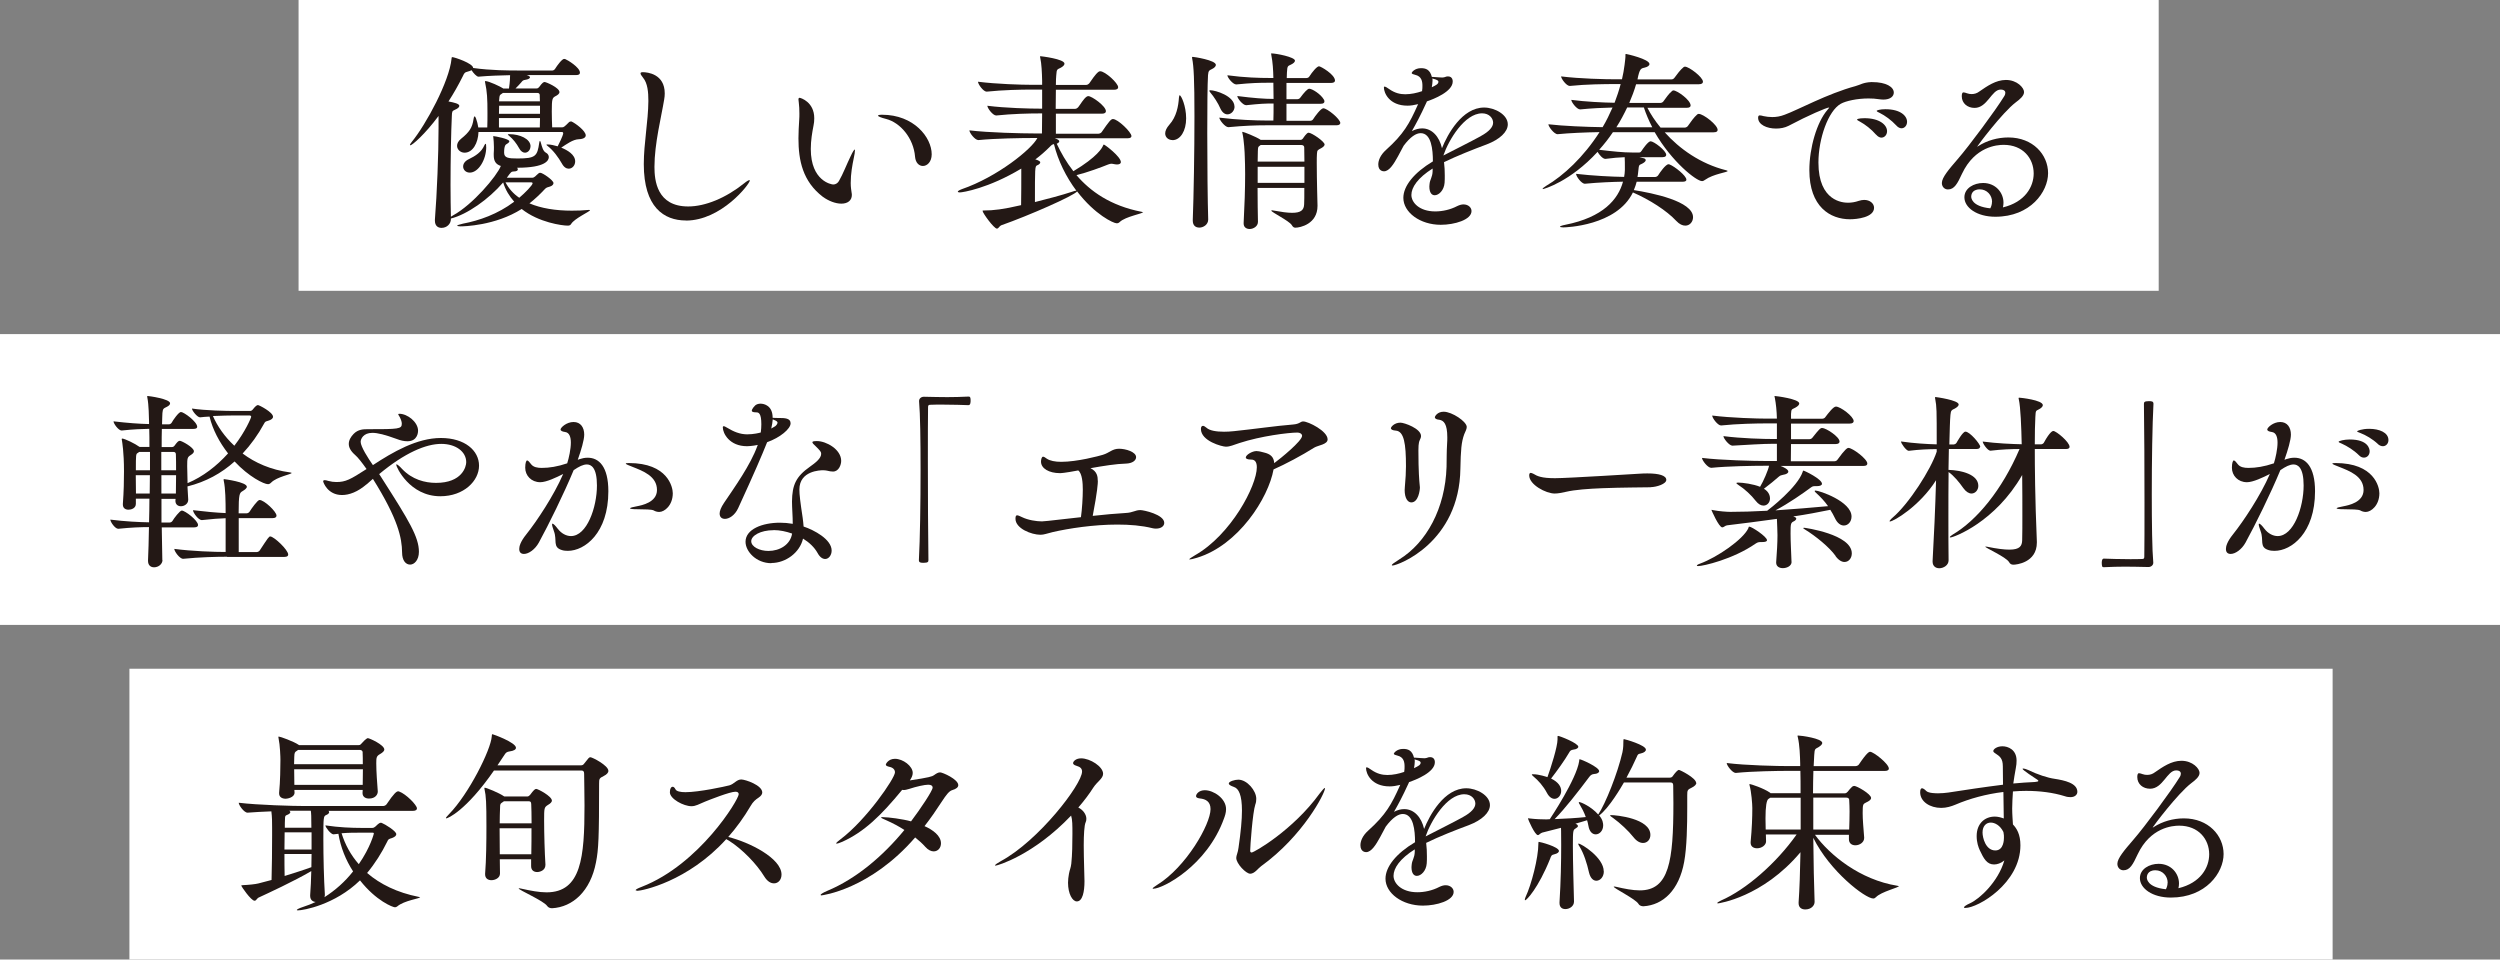
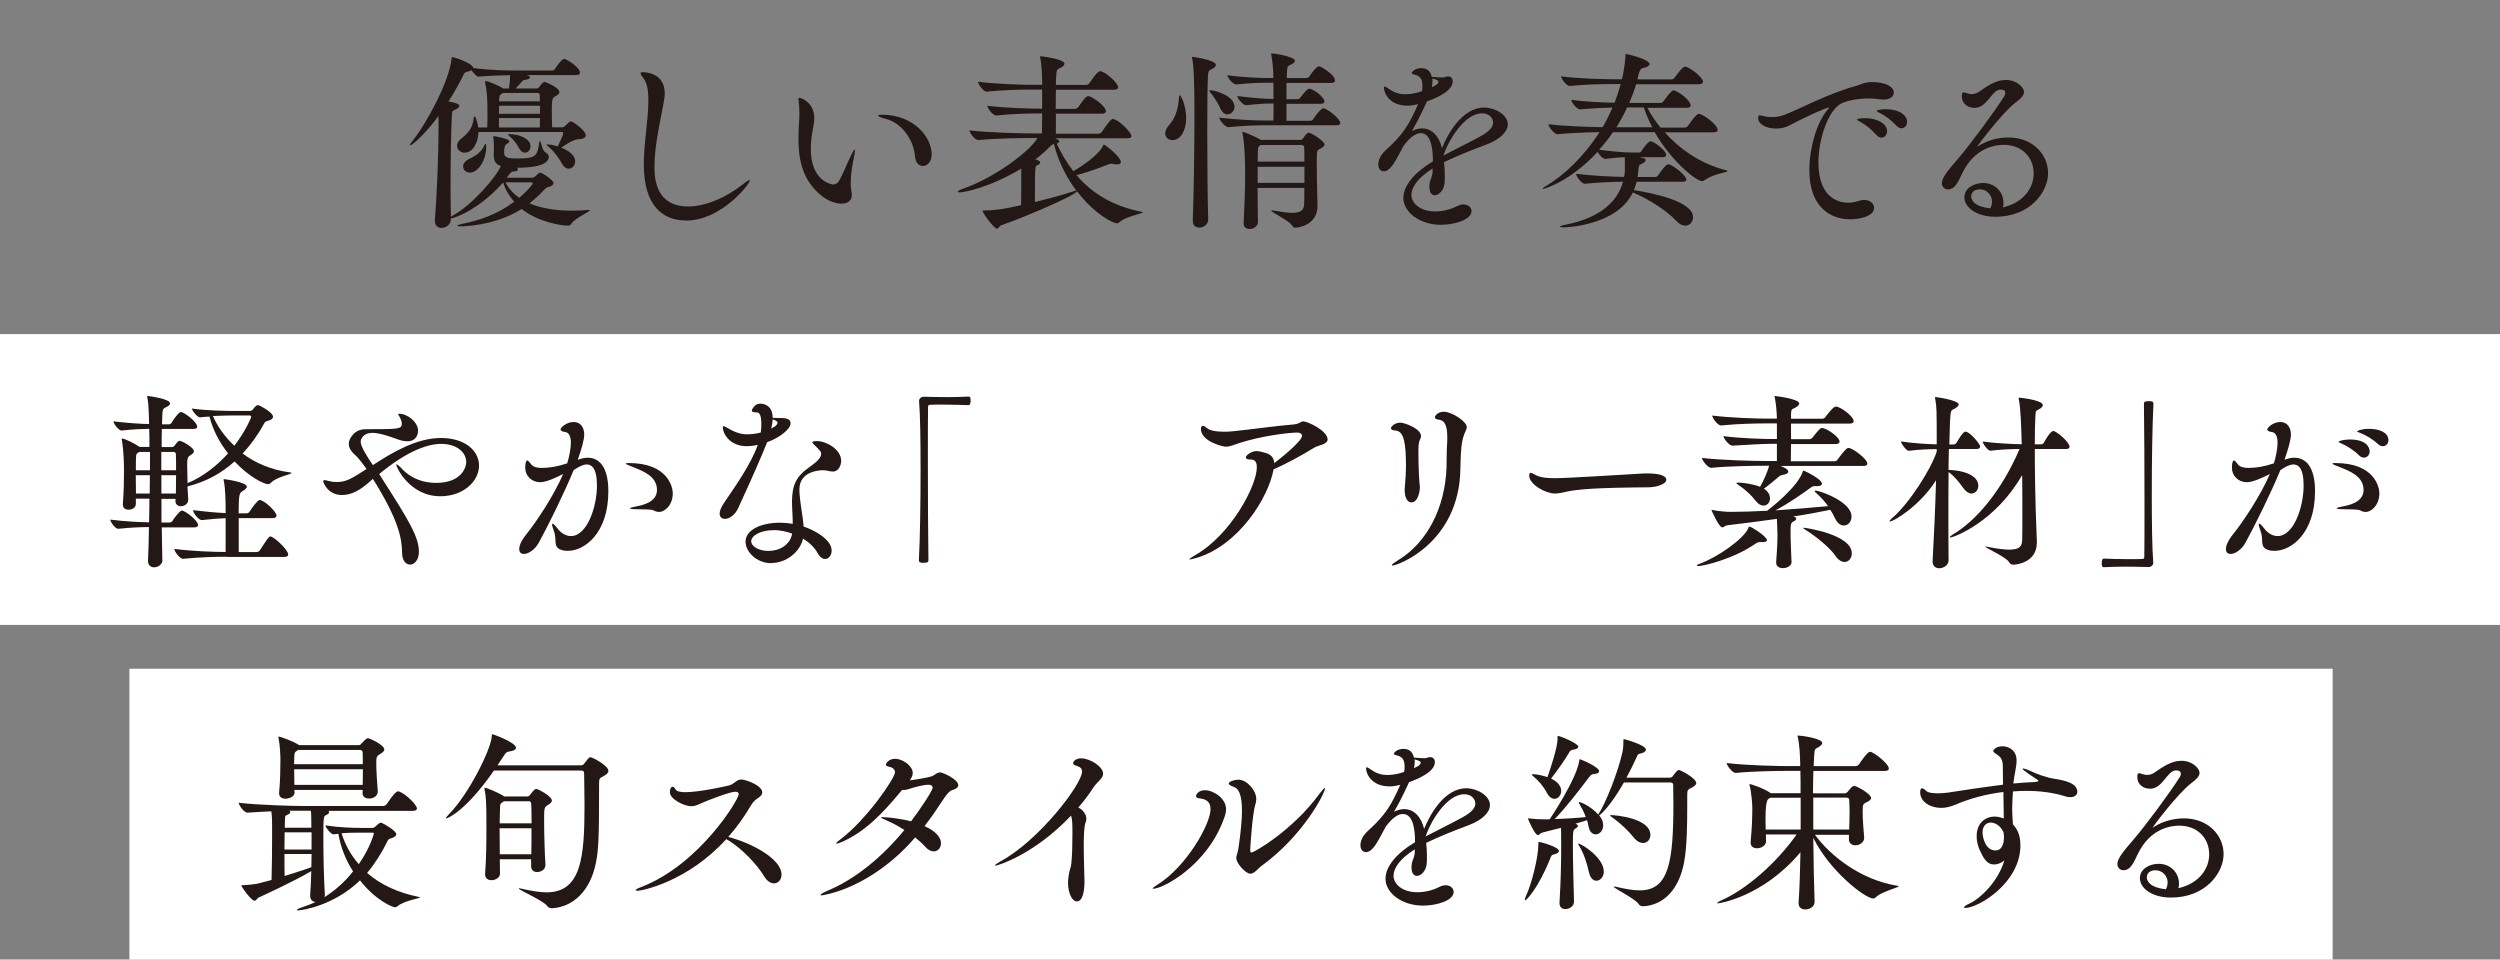
<svg xmlns="http://www.w3.org/2000/svg" id="_レイヤー_2" data-name="レイヤー 2" viewBox="0 0 267.36 102.62">
  <rect x="0" y="0" width="267.36" height="102.62" fill="#808080" stroke="none" />
  <defs>
    <style>
      .cls-1 {
        fill: #231815;
      }

      .cls-1, .cls-2 {
        stroke-width: 0px;
      }

      .cls-2 {
        fill: #fff;
      }
    </style>
  </defs>
  <g id="layout">
-     <rect class="cls-2" x="31.93" width="198.93" height="31.1" />
    <rect class="cls-2" y="35.73" width="267.36" height="31.1" />
    <rect class="cls-2" x="13.84" y="71.52" width="235.62" height="31.1" />
    <g>
      <path class="cls-1" d="M63.04,22.46s.06,0,.06.02c0,.14-1.67.88-2.02,1.47-.08.14-.2.18-.37.18-.57,0-3.1-.33-4.92-1.78-2.84,1.8-6.23,1.86-6.55,1.86-.22,0-.35-.04-.35-.08s.22-.12.61-.21c1.74-.33,3.74-1.02,5.49-2.35-.51-.57-.94-1.27-1.18-2.06-1.55,1.8-3.86,3.43-5.59,3.86v.06c0,.51-.43.94-1,.94-.39,0-.71-.22-.71-.78v-.1c.22-2.74.39-7.06.39-9.8v-1.29c-1.45,1.96-2.82,3.14-3.02,3.14-.02,0-.04-.02-.04-.04,0-.04.06-.16.2-.33,1.51-1.84,4.02-6.47,4.25-8.9.02-.1,0-.16.08-.16.22,0,2.23.67,2.23,1.16,1.88.27,3.94.27,4.68.27h3.8c.08,0,.2-.06.27-.16.27-.43.76-1.08.98-1.08.04,0,.08.02.12.02.22.08,1.57.88,1.57,1.45,0,.14-.08.26-.41.26h-5.29l.18.06c.12.06.18.12.18.18,0,.1-.16.22-.51.27-.22.02-.31.12-.41.25-.2.22-.41.47-.63.67h2.25c.12,0,.2-.06.27-.14.35-.49.49-.55.59-.55.16,0,1.59.61,1.59,1.08,0,.18-.2.33-.45.45-.31.18-.37.27-.37,1.61,0,.57.02,1.22.04,1.71h1.06c.18,0,.27-.08.76-.57.06-.04.12-.06.2-.06.02,0,.06,0,.08.02.39.18,1.49.98,1.49,1.47,0,.2-.2.39-.74.41-.63.02-1.31.53-1.88.9.67.27,1.49.75,1.49,1.47,0,.43-.31.78-.69.78-.24,0-.51-.14-.73-.55-.37-.65-.92-1.41-1.53-1.88-.08-.06-.12-.1-.12-.12,0-.04.04-.04.12-.04.33,0,.73.1,1.08.2.57-1.12.59-1.35.59-1.39,0-.1-.06-.14-.12-.14h-8.94c-.04,1.18-.61,2.21-1.49,2.21-.43,0-.8-.33-.8-.73,0-.25.12-.51.43-.76.88-.71,1.2-1.18,1.33-2.1.02-.18.06-.29.12-.29.04,0,.08.06.14.2.12.33.2.65.25.98h.96c.02-.47.02-1.04.02-1.55,0-1.57-.04-2.27-.25-3.25,0-.04-.02-.08-.02-.1,0-.04.02-.06.04-.06.39,0,1.65.61,1.9.78l.02.02h.61c.06-.35.08-.69.1-.9,0-.18.02-.37.02-.53-.92.02-2.31.06-3.37.16h-.02c-.18,0-.55-.39-.73-.69-.1.06-.25.1-.45.16-.27.06-.33.14-.49.49-.47.94-.98,1.84-1.53,2.69.63.12,1.16.25,1.16.47,0,.14-.16.29-.45.41-.33.14-.33.2-.35.67-.08,1.67-.14,4.7-.14,7.39,0,1.25.02,2.43.04,3.39l.22-.14c2.1-1.14,4.7-4.21,5.12-5.29-.55-.18-.76-.53-.76-1.16v-.18c.02-.27.02-.43.02-.69,0-.39-.04-.82-.06-1,0-.06-.02-.1-.02-.12s.02-.04.04-.04c.14,0,1.69.29,1.69.55,0,.1-.12.2-.31.31-.06.04-.25.12-.25.9,0,.57.45.63,1.43.63,1.96,0,2.12-.25,2.33-1.7.02-.12.04-.18.08-.18.02,0,.04.06.08.16.14.51.25.94.55,1.1.2.1.31.29.31.47,0,.33-.31,1.14-3.39,1.14.04.06.08.12.08.18,0,.12-.14.22-.47.22-.22,0-.29.08-.71.67h2.72c.12,0,.25-.08.31-.14.1-.08.27-.27.39-.35.06-.04.1-.04.16-.04.25,0,1.41.8,1.41,1.1,0,.14-.12.29-.37.37-.25.08-.39.08-.57.29-.53.57-1.08,1.08-1.63,1.51,1.25.53,2.8.78,4.53.78.59,0,1.2-.02,1.82-.08h.06ZM52,15.72c0,1.37-.84,2.74-1.76,2.74-.43,0-.71-.31-.71-.65,0-.29.18-.59.63-.8.69-.33,1.33-.75,1.63-1.45.06-.12.1-.18.14-.18s.06.08.06.2v.14ZM57.75,11.31h-4.37c0,.27-.02.55-.02.86h4.39v-.86ZM53.36,12.63v1h4.37c0-.29.02-.63.02-1h-4.39ZM57.73,10.19c-.02-.16-.08-.25-.25-.25h-3.7l-.14.1c-.18.12-.22.12-.25.55,0,.08-.02.14-.02.25h4.37c0-.29-.02-.51-.02-.65ZM56.96,19.6c0-.06-.06-.1-.16-.1h-2.74c.35.67.84,1.22,1.47,1.65.61-.51,1.43-1.35,1.43-1.55ZM56.73,15.66c0,.37-.27.67-.59.67-.2,0-.45-.14-.63-.49-.27-.49-.63-.96-1.08-1.33-.08-.06-.12-.1-.12-.12,0-.04.06-.04.18-.04,1.08,0,2.25.49,2.25,1.31Z" />
      <path class="cls-1" d="M73.36,23.58c-2.37,0-4.51-1.43-4.51-6.02,0-2.25.47-4.53.49-6.76,0-.96-.08-1.9-.57-2.49-.18-.22-.27-.37-.27-.47,0-.08.08-.12.24-.12.49,0,2.35.18,2.35,2.27,0,.21-.02.43-.06.65-.29,1.8-1.04,4.7-1.04,7.21,0,1.47.27,4.23,3.61,4.23,1.82,0,4.02-.9,6-2.49.24-.2.47-.33.55-.33t.04.04c0,.37-3.04,4.29-6.84,4.29Z" />
      <path class="cls-1" d="M89.98,21.78c-.63,0-1.37-.29-1.98-.73-2.16-1.65-2.61-3.9-2.61-6.25,0-.65.04-1.33.08-1.98.02-.22.02-.45.02-.69,0-.41-.02-.82-.06-1.12-.02-.16-.04-.29-.04-.37,0-.12.04-.18.12-.18.12,0,1.57.45,1.57,2.18,0,.27-.02.55-.08.8-.14.71-.29,1.59-.29,2.49,0,3.45,2.23,3.8,2.39,3.8.33,0,.53-.2.63-.39.41-.69.86-1.86,1.23-2.61.25-.53.39-.74.45-.74.02,0,.02.04.02.1,0,.16-.04.45-.12.8-.16.78-.33,1.67-.33,2.69,0,.45.06.76.1,1.06.02.08.02.14.02.22,0,.55-.41.92-1.12.92ZM97.86,16.76c-.16-1.98-1.57-3.65-3.1-4.04-.55-.14-.86-.27-.86-.35,0-.06.14-.1.43-.1,3.41,0,5.31,2.43,5.31,4.23,0,.82-.49,1.25-.94,1.25-.41,0-.78-.33-.84-.98Z" />
      <path class="cls-1" d="M122.26,22.68c0,.16-1.9.47-2.51,1.06-.1.1-.2.14-.33.14-.33,0-2.31-.9-4.23-3.41-.35.47-5.17,2.59-8.13,3.63-.18.08-.27.35-.45.35-.31,0-1.53-1.67-1.53-1.9,0-.04.06-.04.14-.04,1.02,0,2.06-.12,3.98-.57.02-1.06.02-2.65.02-3.17v-.74c-3.53,2.12-6.27,2.55-6.59,2.55-.12,0-.2-.04-.2-.08,0-.06.14-.16.43-.27,3.8-1.31,7.49-4.29,8.08-5.47h-.53c-1.1,0-4,.04-5.76.22h-.02c-.37,0-.96-.78-.96-1.04,2.02.25,5.7.33,6.84.33h.92c0-.57.02-1.35.02-2.14h-.31c-1.06,0-2.9.04-4.59.22h-.02c-.35,0-.94-.78-.94-1.04,1.94.25,4.55.31,5.66.31h.2v-2.04h-1.16c-1.08,0-3.04.04-4.76.22h-.02c-.35,0-.92-.8-.92-1.06,1.98.25,4.65.33,5.78.33h1.08v-.45c-.02-.84-.06-1.8-.2-2.43-.02-.06-.02-.12-.02-.14s0-.04.04-.04,2.57.29,2.57.8c0,.14-.14.29-.39.43-.37.2-.45.1-.49.82-.02.2-.04.57-.04,1.02h3.25c.12,0,.24-.08.33-.18.24-.33.63-.96.98-1.22.06-.04.12-.06.18-.06.53,0,1.92,1.27,1.92,1.71,0,.14-.1.27-.45.27h-6.21c0,.61-.02,1.35-.02,2.04h2.08c.12,0,.24-.08.33-.18.25-.31.57-.9.9-1.12.06-.04.12-.06.18-.06.37,0,1.88,1.06,1.88,1.61,0,.14-.1.27-.43.27h-4.92v2.14h4.55c.12,0,.29-.08.35-.18.8-1.16,1-1.39,1.2-1.39.53,0,1.98,1.41,1.98,1.82,0,.12-.08.24-.43.24h-7.76c.27.1.47.18.47.33,0,.08-.1.18-.27.25.43.92,1,1.94,1.78,2.94,2.59-1.55,3.08-2.51,3.16-2.71.04-.08.06-.14.1-.14.1,0,1.82,1.29,1.82,1.88,0,.14-.14.25-.41.25-.1,0-.2-.02-.33-.04-.1-.02-.18-.04-.27-.04-.1,0-.18.02-.35.08-.71.29-2.25.86-3.39,1.14,1.47,1.72,3.63,3.27,6.96,3.92.1.02.14.04.14.06ZM112.72,15.41c-.2.04-.24.08-.47.31-.47.47-.98.92-1.53,1.33.12.02.53.16.53.31,0,.12-.14.25-.35.33-.22.1-.22.29-.22,3.92,1.39-.35,2.84-.73,3.96-1.1.22-.08.37-.12.47-.12-1.1-1.47-1.96-3.21-2.39-4.96Z" />
      <path class="cls-1" d="M125.39,14.98c-.43,0-.78-.29-.78-.71,0-.27.14-.59.45-.94.76-.84.96-1.98,1.02-2.88.02-.18.04-.26.08-.26.16,0,.69,1.14.69,2.47s-.61,2.33-1.47,2.33ZM130.03,6.94c0,.14-.14.31-.39.43-.31.16-.41.16-.45.67-.06.94-.08,3.41-.08,6.17,0,3.45.04,7.37.1,9.25v.02c0,.55-.53.86-.94.86s-.71-.22-.71-.76v-.04c.1-2.59.18-7.41.18-11.09,0-3.98-.08-5.37-.24-6.17,0-.06-.02-.1-.02-.12,0-.06.02-.08.08-.08.1,0,2.47.35,2.47.86ZM132.03,11.39c0,.47-.37.84-.76.84-.27,0-.55-.18-.76-.63-.22-.53-.71-1.29-1.06-1.69-.08-.1-.12-.16-.12-.2s.02-.06.1-.06c.55,0,2.59.61,2.59,1.76ZM143.34,13.13c0,.14-.1.27-.41.27h-7.59c-1.02,0-2.29.04-3.96.2h-.02c-.35,0-.96-.78-.96-1.02,1.9.24,3.96.31,5.02.31h.76c.02-.45.02-1.14.02-1.82-.94,0-1.39.02-2.92.18h-.02c-.35,0-.94-.74-.94-.98,1.72.22,2.9.31,3.88.31,0-.76-.02-1.43-.02-1.53v-.2h-.51c-1,0-1.84.02-3.45.18h-.02c-.35,0-.94-.74-.94-.98,1.84.25,3.45.29,4.49.29h.43c-.02-.84-.06-1.65-.22-2.45-.02-.08-.02-.12-.02-.16t.02-.02c.51,0,2.53.39,2.53.78,0,.14-.16.29-.41.41-.35.18-.41.1-.45.86,0,.16-.02.37-.02.59h2.08c.14,0,.27-.06.33-.16.31-.49.82-1.1,1.04-1.1.18,0,1.71.88,1.71,1.53,0,.12-.1.25-.41.25h-4.78v1.74h1.16c.14,0,.27-.08.33-.18.39-.53.76-.94.94-.94.33,0,1.25.59,1.57,1.16.04.06.06.12.06.2,0,.12-.08.25-.39.25h-3.67v1.82h2.53c.16,0,.27-.08.33-.18.18-.29.82-1.16,1.08-1.16.41,0,1.82,1.14,1.82,1.59ZM141.66,15.45c0,.14-.16.29-.39.41-.33.18-.41.18-.43.59-.02.22-.02.59-.02.98,0,.9.02,2.08.04,2.92,0,.43.04,1.29.04,1.63v.04c0,1.94-1.86,2.33-2.37,2.33-.16,0-.27-.08-.39-.29-.29-.45-2.18-1.37-2.18-1.53,0-.02.02-.04.06-.04s.08,0,.14.02c.88.16,1.53.25,2.02.25.94,0,1.27-.29,1.29-.92.02-.31.02-.96.02-1.74h-5c0,1.35.02,2.72.04,3.61v.02c0,.49-.51.76-.88.76-.35,0-.65-.18-.65-.59v-.06c.1-1.82.16-3.7.16-5.21,0-.76-.02-1.41-.04-1.92,0-.27-.08-1.76-.25-2.47,0-.04-.02-.08-.02-.1,0-.04.02-.04.04-.04.1,0,1.43.51,1.94.86h4.25c.08,0,.18-.04.27-.16.04-.06.39-.61.59-.61.33,0,1.72.94,1.72,1.27ZM139.48,15.78c0-.14-.08-.27-.29-.27h-4.37l-.08.06c-.22.14-.2.2-.22.61,0,.22-.02.61-.02,1.1h5c0-.63-.02-1.18-.02-1.51ZM139.5,17.84h-5v1.72h5v-1.72Z" />
-       <path class="cls-1" d="M153.23,18.01c-1.63,1.02-2.29,2.04-2.29,2.84s.84,1.76,2.55,1.76c.76,0,1.61-.18,2.35-.57.25-.12.47-.18.67-.18.51,0,.86.33.86.71,0,.94-1.82,1.47-3.29,1.47-2.21,0-4-1.33-4-2.88,0-1.27,1.14-2.69,3.16-3.9,0-1.27-.16-3.02-1.31-3.02-.49,0-1.1.39-1.82,1.35l-.61,1.14c-.43.78-.92,1.59-1.49,1.59-.08,0-.61-.02-.61-.73,0-.41.2-1,.84-1.57,1.88-1.69,2.49-2.8,3.39-4.82l.04-.08-.02.02c-.41.1-.78.16-1.12.16-1.98,0-2.53-1.39-2.53-1.94,0-.08.02-.1.06-.1.1,0,.25.08.51.27.61.43,1.18.55,1.71.55.61,0,1.25-.14,1.8-.33.04-.22.04-.43.04-.57,0-.47-.08-1.02-.78-1.18-.18-.04-.37-.1-.37-.2,0-.06.31-.51,1-.51.53,0,.96.16,1.16.94h.16c.39.02.69.06.94.06.1,0,.18-.02.27-.04.12-.06.25-.08.35-.08.51,0,.51.47.51.55,0,1.08-2.04,1.88-2.76,2.12l-.04.1c-.69,1.51-1.12,2.29-1.57,3.08.39-.2.76-.29,1.1-.29,1.06,0,1.84.88,2.12,2.12.59-1.49,2.16-4.35,4.51-4.35,1.12,0,2.53.75,2.53,1.8,0,.8-.86,1.61-2.25,2.14-1.43.53-3.19,1.23-4.57,1.9.06.47.08.96.08,1.45,0,.25,0,.51-.02.76-.06.8-.61,1.33-1.06,1.33-.31,0-.57-.27-.57-.94,0-.06.02-.16.02-.25.04-.51.31-.71.33-1.39v-.29ZM153.18,8.39c.02.08.02.16.02.25,0,.22-.04.45-.08.69.47-.22.71-.35.71-.59,0-.1-.08-.2-.59-.33l-.06-.02ZM158.37,14.55c.9-.49,1.31-.98,1.31-1.43s-.39-1-1.18-1c-1.88,0-3.59,2.88-4.14,4.51,1.25-.65,2.84-1.43,4.02-2.08Z" />
+       <path class="cls-1" d="M153.23,18.01c-1.63,1.02-2.29,2.04-2.29,2.84s.84,1.76,2.55,1.76c.76,0,1.61-.18,2.35-.57.25-.12.47-.18.67-.18.51,0,.86.33.86.71,0,.94-1.82,1.47-3.29,1.47-2.21,0-4-1.33-4-2.88,0-1.27,1.14-2.69,3.16-3.9,0-1.27-.16-3.02-1.31-3.02-.49,0-1.1.39-1.82,1.35l-.61,1.14c-.43.78-.92,1.59-1.49,1.59-.08,0-.61-.02-.61-.73,0-.41.2-1,.84-1.57,1.88-1.69,2.49-2.8,3.39-4.82l.04-.08-.02.02c-.41.1-.78.16-1.12.16-1.98,0-2.53-1.39-2.53-1.94,0-.08.02-.1.06-.1.1,0,.25.08.51.27.61.43,1.18.55,1.71.55.61,0,1.25-.14,1.8-.33.04-.22.04-.43.04-.57,0-.47-.08-1.02-.78-1.18-.18-.04-.37-.1-.37-.2,0-.06.31-.51,1-.51.53,0,.96.16,1.16.94h.16c.39.02.69.06.94.06.1,0,.18-.02.27-.04.12-.06.25-.08.35-.08.51,0,.51.47.51.55,0,1.08-2.04,1.88-2.76,2.12l-.04.1c-.69,1.51-1.12,2.29-1.57,3.08.39-.2.76-.29,1.1-.29,1.06,0,1.84.88,2.12,2.12.59-1.49,2.16-4.35,4.51-4.35,1.12,0,2.53.75,2.53,1.8,0,.8-.86,1.61-2.25,2.14-1.43.53-3.19,1.23-4.57,1.9.06.47.08.96.08,1.45,0,.25,0,.51-.02.76-.06.8-.61,1.33-1.06,1.33-.31,0-.57-.27-.57-.94,0-.06.02-.16.02-.25.04-.51.31-.71.33-1.39v-.29M153.18,8.39c.02.08.02.16.02.25,0,.22-.04.45-.08.69.47-.22.71-.35.71-.59,0-.1-.08-.2-.59-.33l-.06-.02ZM158.37,14.55c.9-.49,1.31-.98,1.31-1.43s-.39-1-1.18-1c-1.88,0-3.59,2.88-4.14,4.51,1.25-.65,2.84-1.43,4.02-2.08Z" />
      <path class="cls-1" d="M175.04,19.41c-.08.31-.18.61-.31.92,1.96.31,6.33,1.18,6.33,2.9,0,.49-.35.9-.82.9-.31,0-.63-.14-.98-.51-1.02-1.1-2.86-2.27-4.63-3.04-1.74,3.59-7.23,3.74-7.45,3.74s-.35-.04-.35-.08.16-.12.57-.2c4.04-.8,5.66-2.72,6.17-4.61-1.12.02-2.63.08-4.06.22h-.02c-.37,0-.94-.8-.94-1.06,1.69.2,3.8.31,5.14.33.04-.25.08-.49.08-.74v-.33c0-.31,0-.71-.02-1.04-.63.02-1.27.08-2.04.18h-.04c-.27,0-.65-.45-.82-.75-2.92,3.18-5.74,3.98-5.84,3.98-.02,0-.04,0-.04-.02,0-.06.18-.2.39-.33,1.84-1.08,4-3.08,5.7-5.74-1.41.02-3.27.1-4.47.22h-.02c-.37,0-.98-.82-.98-1.06,1.51.18,4.1.29,5.8.31.39-.65.74-1.37,1.06-2.1-1,.02-2.25.08-3.45.2h-.02c-.35,0-.94-.78-.94-1.02,1.51.2,3.37.29,4.63.31.24-.63.47-1.31.65-2h-.59c-1.08,0-3.12.02-4.84.2h-.02c-.35,0-.92-.78-.92-1.02,1.98.25,4.74.31,5.86.31h.65c.25-1,.37-2.33.37-2.39v-.24c0-.06.02-.08.06-.08.06,0,2.51.55,2.51,1.08,0,.16-.18.31-.55.39-.35.08-.51.1-.73,1.25h3.65c.12,0,.24-.08.31-.18.24-.33.63-.86.96-1.12.04-.04.1-.06.16-.06.43,0,1.92,1.12,1.92,1.61,0,.14-.1.27-.43.27h-6.72c-.2.69-.45,1.35-.73,2h3.33c.12,0,.27-.08.33-.18.24-.33.57-.82.9-1.08.06-.06.1-.08.16-.08.39,0,1.84,1.02,1.84,1.61,0,.12-.08.25-.41.25h-4.21c.35.69.82,1.41,1.41,2.12h2.57c.12,0,.29-.08.35-.18.24-.35.67-.96,1-1.23.04-.04.1-.06.16-.06.49,0,2.02,1.18,2.02,1.71,0,.14-.08.26-.43.26h-5.23c1.57,1.76,3.82,3.37,6.57,4.06.1.02.16.06.16.08,0,.14-1.53.31-2.41.94-.1.08-.22.14-.33.14-.61,0-3.23-2.06-5.06-5.23h-4.47c-.45.67-.94,1.29-1.47,1.88,1.51.18,2.59.29,3.49.29h.8c.12,0,.18-.08.25-.18.1-.16.69-1.02.96-1.02.35,0,1.67,1,1.67,1.45,0,.12-.08.25-.39.25h-2.49l.49.12c.08.02.2.08.2.2,0,.08-.08.22-.37.37-.37.18-.35.08-.43.84-.02.2-.04.39-.08.59h1.88c.12,0,.27-.08.33-.18.18-.29.8-1.18,1.1-1.18.04,0,.08,0,.12.02.53.2,1.8,1.2,1.8,1.63,0,.12-.1.22-.43.22h-4.9ZM174.02,11.49c-.35.73-.73,1.45-1.16,2.12h3.84c-.37-.71-.67-1.43-.9-2.12h-1.78Z" />
      <path class="cls-1" d="M200.22,8.78c1.51,0,2.31.53,2.31,1.12,0,.39-.35.75-1.12.75-.14,0-.31-.02-.47-.04-.37-.06-.73-.08-1.12-.08-1.22,0-2.43.27-2.96.57-1.35.76-2.39,3.74-2.39,6.29,0,4.17,2.65,4.29,3.16,4.29.37,0,.76-.06,1.16-.2.2-.06.39-.1.57-.1.63,0,1.06.39,1.06.84,0,1.04-1.86,1.23-2.57,1.23-2.12,0-4.35-1.33-4.35-5.25,0-2.39.8-5.12,1.92-6.43.1-.14.2-.22.2-.25s0-.02-.02-.02c-.25,0-2.18.82-4.33,1.96-.39.2-.86.29-1.33.29-.98,0-1.92-.41-1.92-1.16,0-.2.08-.25.18-.25s.27.04.41.08c.29.06.59.1.92.1.41,0,.84-.06,1.33-.25,1.41-.51,4.57-2.25,7.57-3.06.51-.14.82-.39,1.67-.43h.1ZM200.64,14.41c-.53-.61-1.18-1.1-1.71-1.39-.18-.1-.33-.18-.33-.22,0-.16.76-.16.8-.16,1.59,0,2.41.71,2.41,1.39,0,.39-.27.69-.61.69-.16,0-.37-.1-.55-.31ZM202.81,13.43c-.55-.59-1.23-1.08-1.78-1.35-.18-.08-.33-.16-.33-.22s.35-.18.92-.18c1.65,0,2.33.73,2.33,1.35,0,.39-.27.69-.59.69-.16,0-.37-.08-.55-.29Z" />
      <path class="cls-1" d="M211.47,15.68s.04-.02.1-.06c.92-.59,2.06-.92,3.21-.92,2.63,0,4.25,1.84,4.25,3.82s-1.88,4.66-5.64,4.66c-1.98,0-3.31-.98-3.31-2.08,0-.98,1.02-1.53,2-1.53,1.35,0,2.18,1.04,2.18,2.1,0,.16-.02.35-.06.51,2.37-.57,3.29-2.21,3.29-3.63,0-1.61-1.14-3.06-3.21-3.06-.71,0-3.08.18-4.45,3.08-.49,1.06-.82,1.69-1.51,1.69-.37,0-.65-.29-.65-.69,0-.59.76-1.47,1.69-2.55,1.23-1.41,4.1-5.29,4.96-6.7.1-.14.14-.29.14-.39,0-.14-.08-.35-.51-.35-.96,0-1.41,1.96-2.78,1.96-.76,0-1.37-.49-1.37-1.25,0-.22.04-.41.18-.41.1,0,.22.04.39.1.16.06.33.08.49.08.29,0,.57-.08.84-.29.8-.55,1.74-1.22,2.82-1.22,1.2,0,1.94.84,1.94,1.29,0,.41-.45.78-.88,1.1-1.47,1.12-4.12,4.68-4.12,4.72v.02ZM213.04,21.58c0-.71-.55-1.33-1.31-1.33-.9,0-.92.67-.92.78,0,.08,0,1.04,2.04,1.25.12-.22.18-.47.18-.69Z" />
      <path class="cls-1" d="M17.38,59.87c0,.47-.45.8-.9.8-.35,0-.65-.2-.65-.69v-.06c.04-.9.08-2.14.1-3.55-.9,0-1.9.04-3.27.18h-.02c-.33,0-.84-.73-.84-.98,1.57.2,3.06.27,4.14.29.02-.82.04-1.67.04-2.53h-1.45v.55c0,.49-.51.63-.78.63-.33,0-.61-.16-.61-.55v-.08c.1-1.33.12-2.53.12-3.47,0-2.1-.2-3.17-.22-3.31-.02-.06-.02-.1-.02-.14s.02-.06.04-.06c.27,0,1.43.57,1.84.88h.02s.02,0,.02.02h1.04c0-.78,0-1.41-.02-1.94-.82.02-1.61.04-2.94.18h-.02c-.33,0-.86-.74-.86-.98,1.53.18,2.78.27,3.8.29v-.25c-.02-.49-.02-1.76-.18-2.57-.02-.06-.02-.1-.02-.12,0-.06.02-.06.06-.06.12,0,2.39.31,2.39.78,0,.14-.12.27-.37.39-.31.16-.41.16-.45.65-.02.27-.02.67-.04,1.21h.73c.1,0,.22-.06.29-.16.14-.27.76-1.16,1-1.16.31,0,1.74,1.04,1.74,1.59,0,.12-.1.22-.41.22h-3.37c-.02.57-.02,1.2-.02,1.94h1.1c.08,0,.2-.04.27-.14.27-.37.41-.53.57-.53.2,0,1.51.71,1.51,1.12,0,.16-.16.29-.35.41-.35.22-.37.33-.37,1.18,0,.47.02,1.12.04,1.82,1.65-.69,3.12-1.84,4.33-3.18-.92-1.18-1.65-2.55-1.98-3.94-.37.02-.71.04-1,.08h-.02c-.29,0-.86-.71-.86-.94,1.43.22,3.74.26,4.61.26h1.57c.14,0,.22-.04.31-.14.29-.37.45-.49.57-.49s1.61.76,1.61,1.25c0,.18-.18.33-.53.43-.27.08-.31.08-.43.31-.63,1.16-1.41,2.25-2.29,3.19,1.33,1,3.02,1.75,5.06,2.02.12.02.18.04.18.06,0,.14-1.57.41-2.18,1.02-.12.12-.22.18-.35.18-.43,0-2.06-.8-3.57-2.43-1.41,1.27-3.08,2.18-5.04,2.67l.08,1.39v.04c0,.43-.41.69-.78.69-.31,0-.59-.18-.59-.59l.02-.2h-1.51v2.53h.88c.1,0,.22-.06.29-.16.16-.29.8-1.12,1-1.12.35,0,1.74,1.06,1.74,1.55,0,.12-.08.25-.41.25h-3.47l.06,3.47v.04ZM16.03,48.33h-1.14l-.14.1c-.22.12-.22.16-.22,1.86h1.51v-1.96ZM16.01,52.78c0-.65.02-1.31.02-1.96h-1.51c0,.65.02,1.35.02,1.96h1.47ZM18.83,50.29c0-.63,0-1.2-.02-1.69,0-.14-.06-.27-.25-.27h-1.31v1.96h1.57ZM18.81,52.78c0-.69.02-1.35.02-1.96h-1.57v1.96h1.55ZM24.28,59.54c-1.08,0-2.92.04-4.68.22h-.02c-.37,0-.94-.8-.94-1.06,1.9.25,4.27.33,5.49.33v-3.61c-.69.02-1.43.08-2.53.2h-.02c-.37,0-.94-.8-.94-1.06,1.33.16,2.51.27,3.49.31,0-1.31-.02-2.63-.2-3.45-.02-.06-.02-.1-.02-.12,0-.04.02-.06.06-.06.02,0,2.43.31,2.43.82,0,.14-.2.31-.47.47-.31.18-.41.29-.41,2.37h.84c.12,0,.27-.08.33-.18.2-.33.86-1.25,1.06-1.25.51,0,1.82,1.25,1.82,1.67,0,.14-.1.27-.41.27h-3.63v3.63h1.92c.12,0,.27-.08.33-.18.9-1.37.98-1.49,1.12-1.49.39,0,1.92,1.43,1.92,1.94,0,.12-.08.25-.41.25h-6.12ZM25.04,44.43c-.49,0-1.39.02-2.27.06.47,1.08,1.25,2.21,2.29,3.18,1.16-1.49,1.8-2.98,1.8-3.1,0-.08-.06-.14-.18-.14h-1.63Z" />
      <path class="cls-1" d="M39.19,51.8c-.92.8-1.84,1.14-2.61,1.14-1.55,0-2.02-1.37-2.02-1.47,0-.08.06-.12.16-.12s.22.02.39.08c.29.08.57.12.86.12,1,0,1.49-.27,3.23-1.39-.47-.67-.94-1.27-1.23-1.51-.49-.43-.67-.82-.67-1.18,0-.39.22-.76.51-1.06.49-.51,1.08-.51,1.53-.51,3.31,0,3.63-.02,3.63-.59,0-.16-.06-.39-.2-.67-.06-.14-.18-.27-.18-.33,0-.04.04-.06.12-.06.86,0,2,.88,2,1.82,0,.1-.02,1.12-1.14,1.12-.35,0-.73-.08-1.16-.25-1.23-.45-2.02-.65-2.59-.65-.98,0-1.25.67-1.25.96,0,.51.8,1.76,1.31,2.49,2.12-1.39,4.7-2.9,7.27-2.9s4.08,1.35,4.08,2.96-1.61,3.27-4.14,3.27c-3.29,0-4.72-3.14-4.72-3.37,0-.02.02-.04.04-.04.08,0,.31.18.59.49,1.08,1.14,2.45,1.49,3.63,1.49,2.8,0,3.23-1.74,3.23-2.21,0-1.14-1.12-1.96-2.67-1.96-1.63,0-3.88.94-6.64,3.23.12.16.22.35.33.51,2.86,4.47,3.92,6.23,3.92,7.8,0,.88-.49,1.37-.94,1.37s-.86-.41-.86-1.31c-.02-1.53-.41-3.53-3.12-7.86-.25.2-.45.41-.67.59Z" />
      <path class="cls-1" d="M61.95,49.11c.31-.1.59-.16.9-.16,1.2,0,2.21.94,2.21,3.59,0,4.47-2.53,6.37-4.33,6.37-.22,0-.45-.02-.63-.08-1.04-.31-.49-1.06-.86-2.02-.14-.39-.2-.61-.2-.73,0-.06.02-.08.04-.08.1,0,.31.2.57.55.39.51.92.78,1.41.78,1.71,0,2.78-3.08,2.78-5.41,0-1.94-.63-2.25-1.08-2.25-.39,0-.84.22-1.41.61-1.04,2.51-2.69,5.86-3.72,7.74-.41.75-1.1,1.22-1.59,1.22-.31,0-.51-.16-.51-.53,0-.26.1-.75.76-1.57,1.14-1.43,2.94-4.14,3.94-6.45-.73.37-1.8.88-2.45.88-.96,0-1.61-.71-1.61-1.55,0-.55.12-.78.2-.78.12,0,.27.2.45.43.24.29.65.37,1.12.37.8,0,1.69-.14,2.72-.49.18-.55.39-1.53.39-2.21,0-.61-.16-1.08-.61-1.14-.29-.04-.49-.12-.49-.27,0-.2.63-.8,1.39-.8s1.14.59,1.14,1.35c0,.57-.33,1.67-.67,2.63l-.02.06.18-.06ZM69.94,54.6c-.25-.14-.96-.12-1.76-.14-.57,0-.8-.04-.8-.1s.29-.14.74-.22c.51-.1,2.14-.41,2.14-1.74,0-1.49-1.53-2.04-2.61-2.47-.43-.16-.73-.29-.73-.35,0-.04.1-.06.33-.06,4.16,0,4.7,2.57,4.7,3.23,0,1.29-.88,2-1.45,2-.2,0-.41-.06-.55-.14Z" />
      <path class="cls-1" d="M81.04,47.58c-.29.06-.55.1-.8.12-.12,0-.22.02-.35.02-1.88,0-2.59-1.37-2.59-2.02,0-.08.04-.12.1-.12.1,0,.24.1.39.18.65.39,1.33.69,2.12.69.69,0,1.33-.16,1.45-.2.04-.31.06-.61.06-.88,0-1.18-.29-1.27-.53-1.27-.43,0-.49-.1-.49-.18,0-.04.02-.22.37-.57.18-.14.37-.18.57-.18.37,0,1.29.2,1.29,1.51.22.02.47.02.67.02.63,0,1.25.02,1.25.57,0,.59-1.12,1.53-2.51,2.02-.57,1.43-1.35,3.25-3.1,7.06-.35.76-.96,1.14-1.41,1.14-.33,0-.57-.18-.57-.57,0-.27.14-.65.47-1.14,1.1-1.63,2.84-4.06,3.57-6.1l.04-.1ZM82.49,60.23c-1.61,0-2.76-1.25-2.76-2.29,0-1.35,1.8-2.04,3.68-2.04.45,0,.92.04,1.37.12,0-.82-.08-1.67-.08-2.39.02-1.78.43-2.67,1.92-3.72.55-.39,1.2-.88,1.2-1.37,0-.22-.08-.31-.61-.84-.2-.18-.33-.31-.33-.41,0-.08.14-.12.49-.12.98,0,2.59.88,2.59,2.12,0,.39-.24,1.14-.88,1.14-.2,0-.41-.04-.65-.1-.12-.02-.24-.04-.41-.04-.27,0-2.53.04-2.53,2.06,0,.55.1,1.37.35,3.02.04.31.08.63.1.94,1.12.37,3,1.37,3,2.57,0,.49-.31.9-.69.9-.27,0-.57-.18-.82-.65-.33-.59-.88-1.12-1.55-1.53-.35,1.51-1.86,2.61-3.39,2.61ZM82.73,56.7c-1.41,0-2.39.59-2.39,1.18s.88,1.04,1.84,1.04c1.2,0,2.35-.67,2.53-1.86-.63-.22-1.31-.37-1.98-.37ZM82.9,45.59c.12-.1.25-.25.25-.39,0-.06-.02-.18-.51-.35-.02.31-.08.61-.16.98l.43-.25Z" />
      <path class="cls-1" d="M98.29,42.88c0-.27.24-.45.51-.45,1.02.02,1.78.04,2.51.04s1.43-.02,2.29-.06c.04,0,.14.02.16.1.04.08.04.2.04.35,0,.1,0,.47-.22.47-.53-.02-1.71-.06-2.82-.06-.45,0-.9,0-1.29.02-.18,0-.22.08-.22.27-.02,1.08-.02,3.27-.02,5.78,0,3.55.02,7.78.06,10.54,0,.18-.02.31-.51.31-.33,0-.51-.02-.51-.29.12-2.23.18-6.1.18-9.66,0-3.12-.04-6-.16-7.31v-.04Z" />
-       <path class="cls-1" d="M117.41,51.41c0,.27-.04,1.12-.55,3.76,1.27-.14,2.51-.25,3.53-.31.8-.04,1-.31,1.57-.31.33,0,2.55.47,2.55,1.37,0,.35-.35.61-.86.61-.12,0-.25,0-.39-.04-1.16-.29-2.45-.39-3.76-.39-2.57,0-5.19.41-6.9.8-.67.16-.94.29-1.33.29-.96,0-2.67-.67-2.67-1.71,0-.29.06-.37.18-.37s.31.1.53.2c.63.31,1.53.45,2.12.45.1,0,.27,0,4.17-.45.12-.82.2-2.1.2-2.96,0-.65-.06-1.72-.49-2.04-1.51.29-1.88.29-1.96.29-1.14,0-2.02-.49-2.02-1.23,0-.2.06-.53.22-.53.1,0,.25.1.41.22.33.22.88.33,1.53.33,1.72,0,4.06-.63,4.45-.75.73-.22,1-.65,1.74-.65.69,0,1.82.33,1.82.9,0,.35-.39.67-1.1.69-1,.02-2.43.25-3.78.49.73.35.78.92.78,1.35Z" />
      <path class="cls-1" d="M134.46,48.25c.22,0,.45.08.71.14.69.16,1.06.47,1.1,1.14.69-.51,2.98-2.37,2.98-2.92,0-.22-.25-.35-.49-.35-.96,0-3.92.37-6.21,1.12-.63.2-1,.39-1.45.39-.39,0-2.67-.59-2.67-1.9,0-.2.08-.33.22-.33.1,0,.22.08.37.2.33.31,1.04.43,1.88.43.33,0,.69-.02,1.06-.06,1.98-.2,4.51-.57,6.31-.71.76-.06.78-.33,1.1-.33.53,0,2.61,1.02,2.61,1.92,0,.55-1.02.63-1.43.88-1.33.84-3.1,1.78-4.35,2.33-.55,3.06-3.76,8.11-8.19,9.45-.43.12-.65.18-.76.18-.04,0-.06,0-.06-.02,0-.06.24-.2.61-.43,3.84-2.18,6.61-7.43,6.61-9.41,0-.57-.22-.82-.59-.82-.43,0-.59-.1-.59-.22,0-.29.69-.69,1.14-.69h.06Z" />
      <path class="cls-1" d="M150.22,52.41c0-.1.02-.2.02-.33.08-.94.12-1.53.12-2.21,0-2.41-.2-3.76-1.1-3.82-.29-.02-.51-.1-.51-.26,0-.12.35-.59,1.02-.59.41,0,2.2.63,2.2,1.43,0,.14-.06.29-.14.45-.14.29-.14.84-.14,1.08,0,2.29.1,3.31.12,3.53.02.18.04.33.04.43,0,.31-.16,1.61-.92,1.61-.37,0-.71-.43-.71-1.33ZM148.92,60.48s-.08-.02-.08-.04c0-.08.22-.24.8-.61,2.92-1.8,4.92-5.47,5.06-9.9.02-.88,0-1.53.06-2.51.02-.25.02-.45.02-.65,0-1.43-.37-1.8-.86-1.88-.25-.02-.47-.1-.47-.27,0-.1.27-.59.94-.59.9,0,2.47,1.06,2.47,1.63,0,.25-.16.49-.27.78-.31.84-.37,1.71-.41,3.67-.1,7.9-6.66,10.37-7.27,10.37Z" />
      <path class="cls-1" d="M176.53,52.11c-.98.02-3.08.02-5.17.1-1.47.06-2.92.16-3.9.39-.45.1-.84.18-1.2.18-.92,0-2.72-.94-2.72-1.94,0-.18.06-.27.16-.27.06,0,.16.04.29.1.41.25.86.47,2.31.47,1.37,0,9.13-.49,9.19-.49.2-.02.45-.02.71-.02,1.2,0,2,.22,2,.69,0,.43-1,.76-1.67.78Z" />
      <path class="cls-1" d="M188.33,57.97c-.16,0-.35,0-.57.16-2.43,1.69-5.63,2.41-6.15,2.41-.1,0-.14-.02-.14-.06s.1-.12.33-.2c1.88-.69,4.61-2.59,5.17-3.78.04-.12.04-.18.1-.18.27,0,1.9,1.08,1.9,1.45,0,.14-.18.2-.53.2h-.1ZM190.35,49.8c.43.16.9.41.9.63,0,.16-.18.29-.57.35-.18.04-.29.06-.45.2-.35.31-1.06.9-1.59,1.29.63.37.65.9.65,1.04,0,.43-.31.76-.69.76-.27,0-.55-.14-.84-.51-.45-.59-1.18-1.27-1.84-1.69-.14-.1-.22-.16-.22-.2s.06-.06.18-.06c.51,0,1.65.16,2.35.45.35-.57.88-1.8.96-2.25h-.51c-1.1,0-3.9.04-5.66.22h-.02c-.37,0-.98-.8-.98-1.06,2.02.25,5.61.33,6.76.33h1.25v-1.84h-.43c-1.06,0-2.88.12-4.31.2h-.02c-.35,0-.96-.78-.96-1.02,1.92.25,4.29.31,5.39.31h.33v-1.67h-1.08c-1.08,0-3.16.04-4.88.22h-.02c-.35,0-.94-.8-.94-1.06,1.98.25,4.8.33,5.92.33h1c-.02-.84-.1-1.59-.22-2.22-.02-.1-.04-.14-.04-.16s.02-.04.04-.04c.12,0,2.61.31,2.61.8,0,.14-.14.29-.39.43-.37.22-.47.1-.49.69v.51h3.33c.12,0,.27-.06.33-.16.31-.41.86-1.14,1.14-1.14.49,0,1.9,1.06,1.9,1.55,0,.14-.1.27-.43.27h-6.27v1.67h1.94c.12,0,.24-.04.33-.14.71-.9.86-1.06,1.06-1.06.41,0,1.86.94,1.86,1.45,0,.14-.1.27-.43.27h-4.76c0,.76-.02,1.47-.02,1.84h4.65c.12,0,.27-.06.33-.16.82-1.14,1.06-1.27,1.18-1.27.43,0,2.02,1.18,2.02,1.67,0,.14-.08.26-.43.26h-8.92ZM191.6,60.09c0,.43-.49.67-.94.67-.37,0-.71-.18-.71-.59v-.04c.08-1.08.14-2.06.14-2.9,0-.06-.04-1.47-.06-1.74-1.86.27-3.72.49-5.33.69-.2.02-.35.22-.51.22-.37,0-1.16-1.84-1.16-1.86l.02-.02s.1.02.18.04c.63.12,1.45.18,1.82.18,1.12,0,2.49-.04,3.94-.12.27-.2,3.25-2.51,3.8-4.17.02-.08.02-.12.08-.12.1,0,1.98.9,1.98,1.41,0,.14-.18.25-.55.25h-.14c-.2,0-.31,0-.49.14-.82.61-2.39,1.71-3.8,2.45,1.88-.12,3.84-.29,5.63-.45-.37-.53-.82-1-1.29-1.43-.1-.08-.14-.14-.14-.18s.02-.06.08-.06c.41,0,3.86,1.16,3.86,2.78,0,.55-.37.96-.82.96-.33,0-.69-.22-.96-.8-.14-.31-.31-.59-.49-.88-1.27.26-2.59.51-3.96.71l.1.04c.16.06.22.12.22.2,0,.1-.14.22-.24.27-.35.16-.37.25-.37,1.31,0,.86.06,1.84.1,3v.02ZM196.31,59.46c-.67-.94-2.12-2.12-3.29-2.84-.12-.08-.18-.12-.18-.14s.04-.04.1-.04,5.1.69,5.1,2.74c0,.51-.33.92-.78.92-.29,0-.63-.18-.96-.63Z" />
      <path class="cls-1" d="M211.75,47.78c0,.12-.08.24-.39.24h-2.94l-.04,2.23c1.39.04,3.19.49,3.19,1.71,0,.45-.33.82-.73.82-.27,0-.59-.18-.88-.59-.41-.59-1-1.31-1.57-1.71-.02,1.55-.02,3.25-.02,4.88s0,3.21.02,4.55v.02c0,.51-.53.84-1,.84-.37,0-.71-.22-.71-.71v-.06c.14-2.47.29-5.7.37-8.64-1.76,2.78-4.55,4.41-4.94,4.41t-.04-.04s.08-.16.33-.37c1.74-1.47,4.12-5.19,4.72-7.06v-.27c-.8,0-1.88.04-2.98.18h-.02c-.25,0-.82-.78-.82-1,1.33.2,2.88.29,3.82.31,0-3.82,0-3.96-.16-4.86-.02-.06-.02-.12-.02-.14,0-.06.02-.06.06-.06s2.47.33,2.47.8c0,.14-.16.29-.41.43-.31.16-.43.16-.47.67-.06.61-.08,1.74-.12,3.17h.49c.06,0,.2-.06.27-.16.08-.14.67-1.21.96-1.21.47,0,1.59,1.33,1.59,1.63ZM221.33,47.78c0,.12-.08.24-.39.24h-3.33c0,1.78.02,5.19.22,9.92v.08c0,2.18-2.25,2.37-2.49,2.37-.22,0-.37-.06-.49-.29-.35-.55-2.53-1.51-2.53-1.63,0-.02.02-.02.04-.02.04,0,.08,0,.16.02,1.06.22,1.82.31,2.37.31,1.14,0,1.35-.41,1.37-1,.02-.74.02-1.63.02-2.61,0-1.37,0-2.9-.02-4.37-2.88,5.04-7.33,6.68-7.68,6.68-.04,0-.06-.02-.06-.04,0-.04.1-.14.31-.27,2.57-1.51,5.27-4.76,7.15-9.15-.84,0-1.96.04-3.1.18h-.02c-.29,0-.82-.76-.82-.98,1.47.2,3.19.27,4.17.29-.04-1.86-.12-3.96-.31-4.8-.02-.06-.02-.1-.02-.14s.02-.04.08-.04c.1,0,2.51.25,2.51.8,0,.14-.16.31-.39.43-.37.2-.37.1-.41.84-.04.71-.06,1.74-.06,2.92h.69c.06,0,.2-.06.27-.16.69-1.27.98-1.27,1.02-1.27.31,0,1.74,1.18,1.74,1.7Z" />
      <path class="cls-1" d="M230.28,60.19c0,.26-.25.45-.51.45-1-.02-1.78-.04-2.51-.04s-1.43.02-2.29.06c-.04,0-.14-.02-.16-.1s-.04-.2-.04-.35c0-.1,0-.47.22-.47.53.02,1.72.06,2.82.06.45,0,.9,0,1.29-.02.18,0,.22-.08.22-.26.02-1.08.02-3.27.02-5.78,0-3.55-.02-7.78-.06-10.53,0-.18.02-.31.53-.31.31,0,.49.02.49.29-.12,2.22-.18,6.1-.18,9.66,0,3.12.04,6,.16,7.31v.04Z" />
      <path class="cls-1" d="M244.47,49.11c.31-.1.59-.16.9-.16,1.2,0,2.21.94,2.21,3.59,0,4.47-2.53,6.37-4.33,6.37-.22,0-.45-.02-.63-.08-1.04-.31-.49-1.06-.86-2.02-.14-.39-.2-.61-.2-.73,0-.06.02-.08.04-.08.1,0,.31.2.57.55.39.51.92.78,1.41.78,1.71,0,2.78-3.08,2.78-5.41,0-1.94-.63-2.25-1.08-2.25-.39,0-.84.22-1.41.61-1.04,2.51-2.69,5.86-3.72,7.74-.41.75-1.1,1.22-1.59,1.22-.31,0-.51-.16-.51-.53,0-.26.1-.75.76-1.57,1.14-1.43,2.94-4.14,3.94-6.45-.73.37-1.8.88-2.45.88-.96,0-1.61-.71-1.61-1.55,0-.55.12-.78.2-.78.12,0,.27.2.45.43.24.29.65.37,1.12.37.8,0,1.69-.14,2.72-.49.18-.55.39-1.53.39-2.21,0-.61-.16-1.08-.61-1.14-.29-.04-.49-.12-.49-.27,0-.2.63-.8,1.39-.8s1.14.59,1.14,1.35c0,.57-.33,1.67-.67,2.63l-.02.06.18-.06ZM252.45,54.6c-.25-.14-.96-.12-1.76-.14-.57,0-.8-.04-.8-.1s.29-.14.74-.22c.51-.1,2.14-.41,2.14-1.74,0-1.49-1.53-2.04-2.61-2.47-.43-.16-.73-.29-.73-.35,0-.04.1-.06.33-.06,4.16,0,4.7,2.57,4.7,3.23,0,1.29-.88,2-1.45,2-.2,0-.41-.06-.55-.14ZM252.29,48.7c-.57-.57-1.29-1-1.84-1.25-.18-.08-.35-.14-.35-.2,0-.1.61-.25,1.18-.25,2,0,2.14,1.02,2.14,1.27,0,.39-.27.67-.61.67-.16,0-.35-.06-.53-.25ZM254.31,47.49c-.59-.55-1.31-.96-1.88-1.18-.18-.08-.35-.12-.35-.18s.51-.27,1.29-.27c1.08,0,2.06.39,2.06,1.21,0,.37-.27.65-.59.65-.16,0-.35-.06-.53-.22Z" />
      <path class="cls-1" d="M44.94,95.95c0,.14-1.72.35-2.45.98-.08.06-.16.1-.25.1-.22,0-2-.67-3.74-2.88-2.7,2.63-6.08,3.21-6.64,3.21-.08,0-.12-.02-.12-.04,0-.06.22-.18.67-.33.45-.14.92-.33,1.35-.53-.31-.02-.59-.22-.59-.65v-.08c.06-.78.1-1.67.12-2.57-1.84,1.08-4.68,2.39-5.61,2.82-.2.08-.27.35-.45.35-.39,0-1.43-1.55-1.43-1.61,0-.04.06-.04.18-.06.57-.02,1.35-.1,1.65-.18l1.41-.37c.04-1.29.06-3.33.06-4.74v-.84c0-.59,0-1.14-.08-1.76-.92.04-1.82.08-2.53.14h-.02c-.37,0-.94-.8-.94-1.06,2.06.25,5.88.35,7.06.35h8.39c.14,0,.31-.1.37-.2.78-1.16,1.06-1.37,1.22-1.37.04,0,.08,0,.12.02.73.26,1.9,1.45,1.9,1.8,0,.14-.1.27-.45.27h-9.02c.06.04.08.08.08.14,0,.1-.1.22-.33.31-.27.12-.29.2-.29,2.57,0,1.92.06,4.31.16,5.9,0,.1,0,.22-.04.31,1.16-.74,2.21-1.67,3.06-2.76-.78-1.2-1.33-2.57-1.57-4.02-.16.02-.51.06-.53.06-.27,0-.86-.74-.86-.96,1.43.22,2.86.27,3.76.27h1.27c.14,0,.22-.08.31-.14.14-.14.41-.41.57-.41.06,0,.1,0,.16.04.27.1,1.51.84,1.51,1.18,0,.14-.12.29-.45.41-.37.12-.39.1-.53.41-.57,1.16-1.29,2.31-2.14,3.33,1.39,1.2,3.23,2.1,5.49,2.55.1.02.16.04.16.06ZM41.1,80.15c0,.18-.18.33-.45.49-.39.22-.41.37-.41,1,0,.86.1,2.23.16,2.98v.04c0,.29-.24.74-.94.74-.37,0-.69-.18-.69-.59v-.02l.02-.31h-7.31l.02.27v.02c0,.51-.76.65-.94.65-.37,0-.71-.16-.71-.57v-.08c.12-1.18.14-2.76.14-3.51,0-.29-.04-1.57-.2-2.31,0-.06-.02-.08-.02-.12s.02-.06.04-.06c.16,0,1.61.53,2.12.88l.06.04h6.35c.1,0,.18-.02.27-.12.55-.63.71-.63.73-.63.16,0,1.76.71,1.76,1.22ZM33.32,89.01h-2.88c0,.57-.02,1.21-.02,1.84h2.9v-1.84ZM30.42,91.33c0,.8,0,1.61.02,2.35.98-.31,2.02-.63,2.86-.94,0-.49.02-.94.02-1.41h-2.9ZM33.24,86.7h-2.31c.08.04.12.1.12.16,0,.1-.14.22-.39.31-.14.04-.18.14-.18.39-.02.29-.02.61-.02.96h2.84c0-1.23-.02-1.55-.06-1.82ZM38.79,80.47c0-.12-.1-.27-.29-.27h-6.62l-.14.1c-.22.14-.25.18-.27.65,0,.18-.02.45-.02.78h7.35c0-.47,0-.9-.02-1.27ZM31.46,82.27c0,.53.02,1.14.02,1.67h7.31c0-.53.02-1.12.02-1.67h-7.35ZM39.98,89.15c0-.08-.04-.1-.14-.1h-1.37c-.57,0-1.18,0-1.94.06.37,1.2.98,2.33,1.84,3.31,1.27-1.84,1.61-3.27,1.61-3.27Z" />
      <path class="cls-1" d="M65.07,82.43c0,.18-.16.39-.49.55-.49.25-.51.29-.51.84,0,5.78-.06,7.02-.33,8.39-.59,3.1-2.49,4.8-4.7,4.92-.18,0-.41-.06-.53-.25-.35-.53-3.04-1.71-3.04-1.86,0-.02.02-.02.04-.02.04,0,.14,0,.27.04.98.22,1.88.39,2.67.39,3.72,0,4.06-3.76,4.06-9.27,0-1.43-.04-2.72-.04-3.41,0-.27-.1-.35-.31-.35h-9.33c-3.02,4.35-4.96,5.12-5.1,5.12-.02,0-.04-.02-.04-.04,0-.04.1-.18.33-.41,2.12-2.16,4.47-6.88,4.57-8.31.02-.18,0-.24.08-.24.06,0,2.51.88,2.51,1.45,0,.18-.22.33-.69.39-.27.04-.39.12-.53.35l-.76,1.14h8.88c.22,0,.29-.06.37-.16.51-.65.55-.71.69-.71.2,0,1.92.88,1.92,1.45ZM59.03,85.6c0,.16-.16.33-.41.47-.43.27-.43.33-.43,1.69s.06,3.47.14,4.68v.06c0,.61-.63.76-.88.76-.35,0-.65-.18-.65-.63v-.74h-3.35c0,.55.02,1.06.02,1.51v.02c0,.47-.51.71-.92.71-.35,0-.67-.18-.67-.63v-.06c.12-1.45.14-3.57.14-5.06,0-2.55-.04-3.25-.2-3.96,0-.06-.02-.08-.02-.12s.02-.06.04-.06c.18,0,1.53.55,2.06.92.02,0,.02.02.04.02h2.45c.1,0,.2-.06.29-.16.41-.55.53-.65.67-.65.18,0,1.67.78,1.67,1.25ZM56.8,85.94c0-.12-.04-.25-.24-.25h-2.67l-.08.06c-.31.2-.33.22-.33.63-.02.49-.04,1.06-.04,1.67h3.41c0-.9-.02-1.65-.04-2.12ZM53.43,88.58c0,.9.02,1.88.02,2.78h3.37c.02-.9.02-1.88.02-2.78h-3.41Z" />
      <path class="cls-1" d="M68.14,95.25c-.1,0-.16-.02-.16-.06,0-.06.2-.18.65-.35,6.19-2.41,10.37-9.33,10.37-9.9,0-.16-.1-.27-.35-.27-.59,0-2.76.86-3.25,1.06-.65.27-1,.49-1.45.49-.84,0-2.31-.78-2.31-1.49,0-.41.14-.59.31-.59.1,0,.2.1.29.27.1.22.53.31,1.06.31,1.45,0,4.25-.61,4.7-.73.51-.14.78-.63,1.27-.63.43,0,2.25.61,2.25,1.39,0,.18-.12.37-.39.55-.33.22-.59.43-.86.9-.71,1.21-1.51,2.31-2.39,3.31,2.25.55,5.7,2.27,5.7,4.02,0,.55-.35.94-.8.94-.35,0-.71-.2-1.04-.73-.82-1.35-2.35-2.92-3.76-3.82-.1-.06-.22-.12-.31-.18-4.12,4.55-9.02,5.53-9.53,5.53Z" />
      <path class="cls-1" d="M87.88,95.76c-.08,0-.12-.02-.12-.06,0-.06.22-.22.71-.43,3.1-1.29,5.96-3.72,8.25-6.51-.63-.41-1.31-.76-1.9-1.02-.37-.16-.59-.26-.59-.31s.06-.04.2-.04c.57,0,2.12.2,3,.45,1.02-1.35,2.31-3.29,2.31-3.61,0-.18-.14-.31-.47-.31-.39,0-1.29.2-2.04.45-.22.06-.41.12-.59.12-.06,0-.1-.02-.16-.02-2.29,2.78-4.06,4.49-6.39,5.55-.31.14-.53.2-.63.2-.02,0-.04,0-.04-.02,0-.06.14-.2.45-.43,2.78-2.08,5.84-6.55,5.84-7.17,0-.29-.2-.51-.59-.59-.25-.06-.39-.12-.39-.25,0-.04.25-.61.98-.61.86,0,1.9.78,1.9,1.51,0,.26-.12.53-.31.8,2.08-.31,2.41-.43,2.57-.55.25-.18.45-.31.67-.31.25,0,1.94.73,1.94,1.37,0,.22-.22.41-.65.53-.35.1-.69.59-1.08,1.18-.61.94-1.23,1.84-1.88,2.67.88.39,1.76,1.02,1.76,1.84,0,.49-.33.86-.78.86-.27,0-.59-.14-.9-.49-.31-.35-.67-.67-1.08-1-4.84,5.59-9.98,6.19-9.98,6.19Z" />
      <path class="cls-1" d="M106.47,92.58s-.06-.02-.06-.04c0-.06.27-.25.63-.45,4.04-2.18,8.68-8.21,8.68-9.58,0-.29-.16-.49-.59-.61-.27-.08-.37-.18-.37-.29,0-.16.27-.51.86-.51.96,0,2.35.88,2.35,1.65,0,.51-.63.84-1.04,1.47-.45.71-1,1.43-1.61,2.14.49.24.86.73.86,1.2,0,.14-.02.27-.08.39-.14.29-.2,1.31-.2,2.45,0,1.51.08,3.23.08,3.84,0,1.1-.2,2.16-.82,2.16-.47,0-.94-.82-.94-2,0-.31.04-.63.1-.96.1-.53.18-.53.25-1.08.1-.94.12-2.16.12-3.18,0-.92,0-1.51-.14-1.96-4.04,4.25-7.9,5.35-8.06,5.35Z" />
      <path class="cls-1" d="M123.35,95.05c-.06,0-.08,0-.08-.04s.16-.18.47-.37c3.12-1.92,5.72-6.49,5.72-8.11,0-.82-.53-1.08-1.14-1.14-.27-.04-.41-.1-.41-.25,0-.2.29-.63.94-.63.94,0,2.27.88,2.27,2.02,0,.39-.12.73-.22,1-1.82,5.08-6.57,7.51-7.53,7.51ZM133.7,93.44c-.45,0-1.49-1.08-1.49-1.69,0-.27.18-.57.24-1.08.25-1.71.37-3.02.37-3.98,0-1.67-.35-2.37-.86-2.53-.39-.14-.55-.25-.55-.37,0-.22.65-.41,1.02-.41.94,0,1.92,1.18,1.92,2.04,0,.2-.02.41-.1.61-.29.86-.55,4.49-.55,4.96,0,.12.06.18.16.18.25,0,4.43-2.39,7.27-6.31.31-.41.49-.59.55-.59.02,0,.02.02.02.04,0,.51-2.33,5.08-6.84,8.33-.31.22-.69.8-1.16.8Z" />
      <path class="cls-1" d="M151.32,90.82c-1.63,1.02-2.29,2.04-2.29,2.84s.84,1.76,2.55,1.76c.76,0,1.61-.18,2.35-.57.25-.12.47-.18.67-.18.51,0,.86.33.86.71,0,.94-1.82,1.47-3.29,1.47-2.21,0-4-1.33-4-2.88,0-1.27,1.14-2.7,3.16-3.9,0-1.27-.16-3.02-1.31-3.02-.49,0-1.1.39-1.82,1.35l-.61,1.14c-.43.78-.92,1.59-1.49,1.59-.08,0-.61-.02-.61-.74,0-.41.2-1,.84-1.57,1.88-1.69,2.49-2.8,3.39-4.82l.04-.08-.02.02c-.41.1-.78.16-1.12.16-1.98,0-2.53-1.39-2.53-1.94,0-.08.02-.1.06-.1.1,0,.25.08.51.27.61.43,1.18.55,1.71.55.61,0,1.25-.14,1.8-.33.04-.22.04-.43.04-.57,0-.47-.08-1.02-.78-1.18-.18-.04-.37-.1-.37-.2,0-.06.31-.51,1-.51.53,0,.96.16,1.16.94h.16c.39.02.69.06.94.06.1,0,.18-.02.27-.04.12-.06.25-.08.35-.08.51,0,.51.47.51.55,0,1.08-2.04,1.88-2.76,2.12l-.04.1c-.69,1.51-1.12,2.29-1.57,3.08.39-.21.76-.29,1.1-.29,1.06,0,1.84.88,2.12,2.12.59-1.49,2.16-4.35,4.51-4.35,1.12,0,2.53.76,2.53,1.8,0,.8-.86,1.61-2.25,2.14-1.43.53-3.19,1.22-4.57,1.9.06.47.08.96.08,1.45,0,.24,0,.51-.02.75-.06.8-.61,1.33-1.06,1.33-.31,0-.57-.27-.57-.94,0-.06.02-.16.02-.25.04-.51.31-.71.33-1.39v-.29ZM151.28,81.21c.02.08.02.16.02.25,0,.22-.04.45-.08.69.47-.22.71-.35.71-.59,0-.1-.08-.2-.59-.33l-.06-.02ZM156.47,87.37c.9-.49,1.31-.98,1.31-1.43s-.39-1-1.18-1c-1.88,0-3.59,2.88-4.14,4.51,1.25-.65,2.84-1.43,4.02-2.08Z" />
      <path class="cls-1" d="M166.72,91.01c0,.12-.14.27-.49.35-.31.06-.35.18-.45.47-1.27,3.16-2.53,4.45-2.67,4.45-.04,0-.04-.02-.04-.06,0-.06.02-.14.08-.29.63-1.33,1.37-4.19,1.37-5.7,0-.2.04-.2.04-.2.14,0,2.16.53,2.16.98ZM181.42,83.7c0,.18-.16.37-.49.53-.47.22-.49.29-.49.82v1.29c0,1.9-.04,4.29-.33,5.84-.55,3.02-2.25,4.61-4.35,4.74-.16,0-.41-.04-.53-.25-.31-.53-2.65-1.67-2.65-1.84,0-.02.02-.02.06-.02.02,0,.08,0,.16.02.94.22,1.8.39,2.57.39,3.14,0,3.59-3.14,3.59-9.33,0-.8-.02-1.47-.02-1.88,0-.26-.1-.33-.31-.33h-4.96c-.27.47-1.59,2.74-2.65,3.53.41.45.43.9.43,1.06,0,.57-.39.96-.8.96-.33,0-.67-.26-.78-.92-.04-.2-.08-.41-.14-.59-.35.12-.78.22-1.25.37.16.06.27.14.27.25,0,.08-.08.16-.25.26-.27.16-.29.22-.29,1.86,0,1.74.08,4.35.12,5.94v.02c0,.49-.47.8-.92.8-.35,0-.63-.18-.63-.65v-.08c.14-2.21.18-4.37.18-6.12,0-1.57-.02-1.78-.02-1.84-.84.22-1.63.41-2,.51-.22.06-.33.27-.47.27-.33,0-1.06-1.69-1.06-1.76,0-.02,0-.04.04-.04s.08.02.14.02c.61.08,1.41.1,1.78.1.12,0,.24-.02.37-.02.12-.18,2.84-4.27,3.14-6.19.02-.16,0-.22.06-.22.16,0,2.08.84,2.08,1.27,0,.14-.16.29-.57.31-.2.02-.35.12-.49.31-1.1,1.47-2.61,3.41-3.7,4.51,1.12-.04,2.43-.12,3.33-.22-.18-.51-.43-.98-.63-1.31-.08-.12-.12-.2-.12-.25s.02-.04.06-.04c.18,0,1.29.49,2.02,1.33.76-1.12,2.08-4.41,2.59-6.66.1-.45.1-.92.1-1.18,0-.18,0-.22.08-.22s2.33.63,2.33,1.12c0,.16-.18.33-.55.41-.31.06-.31.1-.43.37-.29.65-.67,1.43-1.1,2.22h4.59c.22,0,.31-.08.37-.18.25-.35.51-.65.65-.65.12,0,1.84.86,1.84,1.39ZM168.8,79.84c0,.14-.16.29-.55.33-.24.04-.33.1-.45.33-.45.78-1.31,1.98-1.92,2.76.8.39,1.08.88,1.08,1.33s-.33.84-.71.84c-.27,0-.57-.18-.8-.61-.41-.78-.96-1.37-1.43-1.76-.14-.12-.2-.18-.2-.22s.04-.04.14-.04c.63,0,1.47.29,1.53.31.37-1.02,1.08-3.25,1.08-4.04v-.27c0-.06,0-.1.06-.1.16,0,2.16.78,2.16,1.16ZM171.52,93.19c0,.59-.39,1-.8,1-.33,0-.63-.27-.78-.86-.22-1-.57-2.08-1.02-2.8-.1-.14-.14-.24-.14-.29,0-.02.02-.02.04-.02.29,0,2.69,1.49,2.69,2.96ZM176.5,89.29c0,.49-.33.86-.78.86-.33,0-.69-.18-1.04-.63-.53-.67-1.41-1.49-2.14-2.02-.22-.16-.35-.24-.35-.29,0-.02.04-.04.1-.04.55,0,4.21.35,4.21,2.12Z" />
      <path class="cls-1" d="M203.11,94.74c0,.18-1.92.61-2.49,1.21-.1.1-.18.14-.29.14-.84,0-4.63-2.88-6.41-6.49.02,2.59.08,5.1.14,6.82v.04c0,.35-.33.8-1,.8-.39,0-.71-.2-.71-.67v-.08c.1-1.39.16-3.33.2-5.37-4.06,4.84-8.78,5.47-8.8,5.47-.06,0-.1,0-.1-.04s.14-.14.41-.27c2.63-1.14,5.88-3.94,8.08-7.06h-3.29l.02.74c0,.39-.45.74-.96.74-.37,0-.69-.18-.69-.59v-.08c.14-1.49.18-2.65.18-3.63,0-.43-.1-1.74-.29-2.41-.02-.06-.02-.1-.02-.12,0-.04.02-.04.04-.04.1,0,1.45.43,2.16.92l.06.06h3.21c0-.9,0-1.74-.02-2.39h-1.31c-1.1,0-3.84.04-5.59.22h-.02c-.35,0-.96-.8-.96-1.06,2.02.26,5.51.33,6.66.33h1.2v-.25c-.02-.86-.06-2-.25-2.82-.02-.08-.04-.12-.04-.16,0-.02.02-.04.06-.04.33,0,2.59.31,2.59.8,0,.14-.16.29-.41.45-.35.2-.41.14-.45.84l-.06,1.18h4.49c.12,0,.29-.08.35-.18.88-1.31,1.1-1.35,1.2-1.35.35,0,2,1.27,2,1.8,0,.12-.1.25-.45.25h-7.62c-.02.71-.04,1.53-.04,2.39h3.41c.12,0,.22-.08.29-.16.14-.18.37-.45.49-.55.08-.04.12-.08.22-.08.27,0,1.8.86,1.8,1.29,0,.2-.24.35-.55.49-.31.16-.35.18-.35,1.12,0,.74.08,1.55.16,2.61v.06c0,.47-.49.78-.94.78-.37,0-.69-.2-.69-.65v-.47h-3.63c1.59,2.17,4.8,4.8,8.82,5.45.1.02.16.04.16.06ZM192.57,85.31h-3.25c-.06.04-.1.08-.18.12q-.33.18-.33,2.1c0,.37.02.78.02,1.18h3.74v-3.41ZM197.8,86.78c0-.41-.02-.82-.04-1.23,0-.16-.12-.25-.31-.25h-3.53v3.41h3.84c.02-.65.04-1.29.04-1.94Z" />
      <path class="cls-1" d="M214.23,84.7c-1.82.22-3.61.71-5.1,1.35-.43.18-.96.35-1.53.35-1.2,0-2.25-.67-2.25-1.67,0-.31.08-.43.2-.43.1,0,.27.1.45.29.25.25,1.08.25,1.27.25.39,0,.76-.04,1.08-.08,1.86-.29,3.86-.59,5.86-.84,0-.63-.02-1.29-.02-1.96,0-.86-.33-1.08-.8-1.39-.16-.1-.22-.18-.22-.25,0-.2.39-.51.98-.51s1.51.35,1.51,1.53c0,.25-.02.51-.08.8-.1.57-.2,1.12-.27,1.65.78-.08,1.55-.12,2.31-.16.25-.02.37-.06.37-.12,0-.04-.04-.08-.1-.12-.31-.2-1.59-1.04-1.59-1.16,0-.02.02-.04.06-.04.12,0,.39.08.55.16.96.47,2.08.84,2.82.94,1.02.16,2.43.45,2.43,1.39,0,.31-.27.57-.73.57-.18,0-.39-.02-.61-.1-1.25-.39-2.67-.57-4.14-.57-.47,0-.94.02-1.41.06-.04.67-.08,1.27-.08,1.82,0,.69.06,1.29.08,1.71.39.41.8,1.04.8,2.23,0,4.06-4.53,6.7-5.9,6.7-.1,0-.14-.02-.14-.06,0-.08.22-.25.67-.45.98-.45,2.98-2.25,3.65-4.57-.37.31-.78.43-1.1.43-.76,0-1.1-.61-1.53-1.53-.14-.31-.33-.82-.33-1.51,0-1.35.88-2.08,1.94-2.08.31,0,.63.08.96.2l-.04-2.8ZM214.25,88.97c-.35-.71-.92-1-1.35-1-.47,0-.88.35-.88,1.06,0,.55.33,1.92,1.37,1.92.92,0,.92-1.21.92-1.37s0-.33-.04-.51l-.02-.1Z" />
      <path class="cls-1" d="M230.24,88.5s.04-.02.1-.06c.92-.59,2.06-.92,3.21-.92,2.63,0,4.25,1.84,4.25,3.82s-1.88,4.65-5.64,4.65c-1.98,0-3.31-.98-3.31-2.08,0-.98,1.02-1.53,2-1.53,1.35,0,2.18,1.04,2.18,2.1,0,.16-.02.35-.06.51,2.37-.57,3.29-2.21,3.29-3.63,0-1.61-1.14-3.06-3.21-3.06-.71,0-3.08.18-4.45,3.08-.49,1.06-.82,1.69-1.51,1.69-.37,0-.65-.29-.65-.69,0-.59.76-1.47,1.69-2.55,1.23-1.41,4.1-5.29,4.96-6.7.1-.14.14-.29.14-.39,0-.14-.08-.35-.51-.35-.96,0-1.41,1.96-2.78,1.96-.76,0-1.37-.49-1.37-1.25,0-.22.04-.41.18-.41.1,0,.22.04.39.1.16.06.33.08.49.08.29,0,.57-.08.84-.29.8-.55,1.74-1.22,2.82-1.22,1.2,0,1.94.84,1.94,1.29,0,.41-.45.78-.88,1.1-1.47,1.12-4.12,4.67-4.12,4.72v.02ZM231.82,94.4c0-.71-.55-1.33-1.31-1.33-.9,0-.92.67-.92.78,0,.08,0,1.04,2.04,1.25.12-.22.18-.47.18-.69Z" />
    </g>
  </g>
</svg>